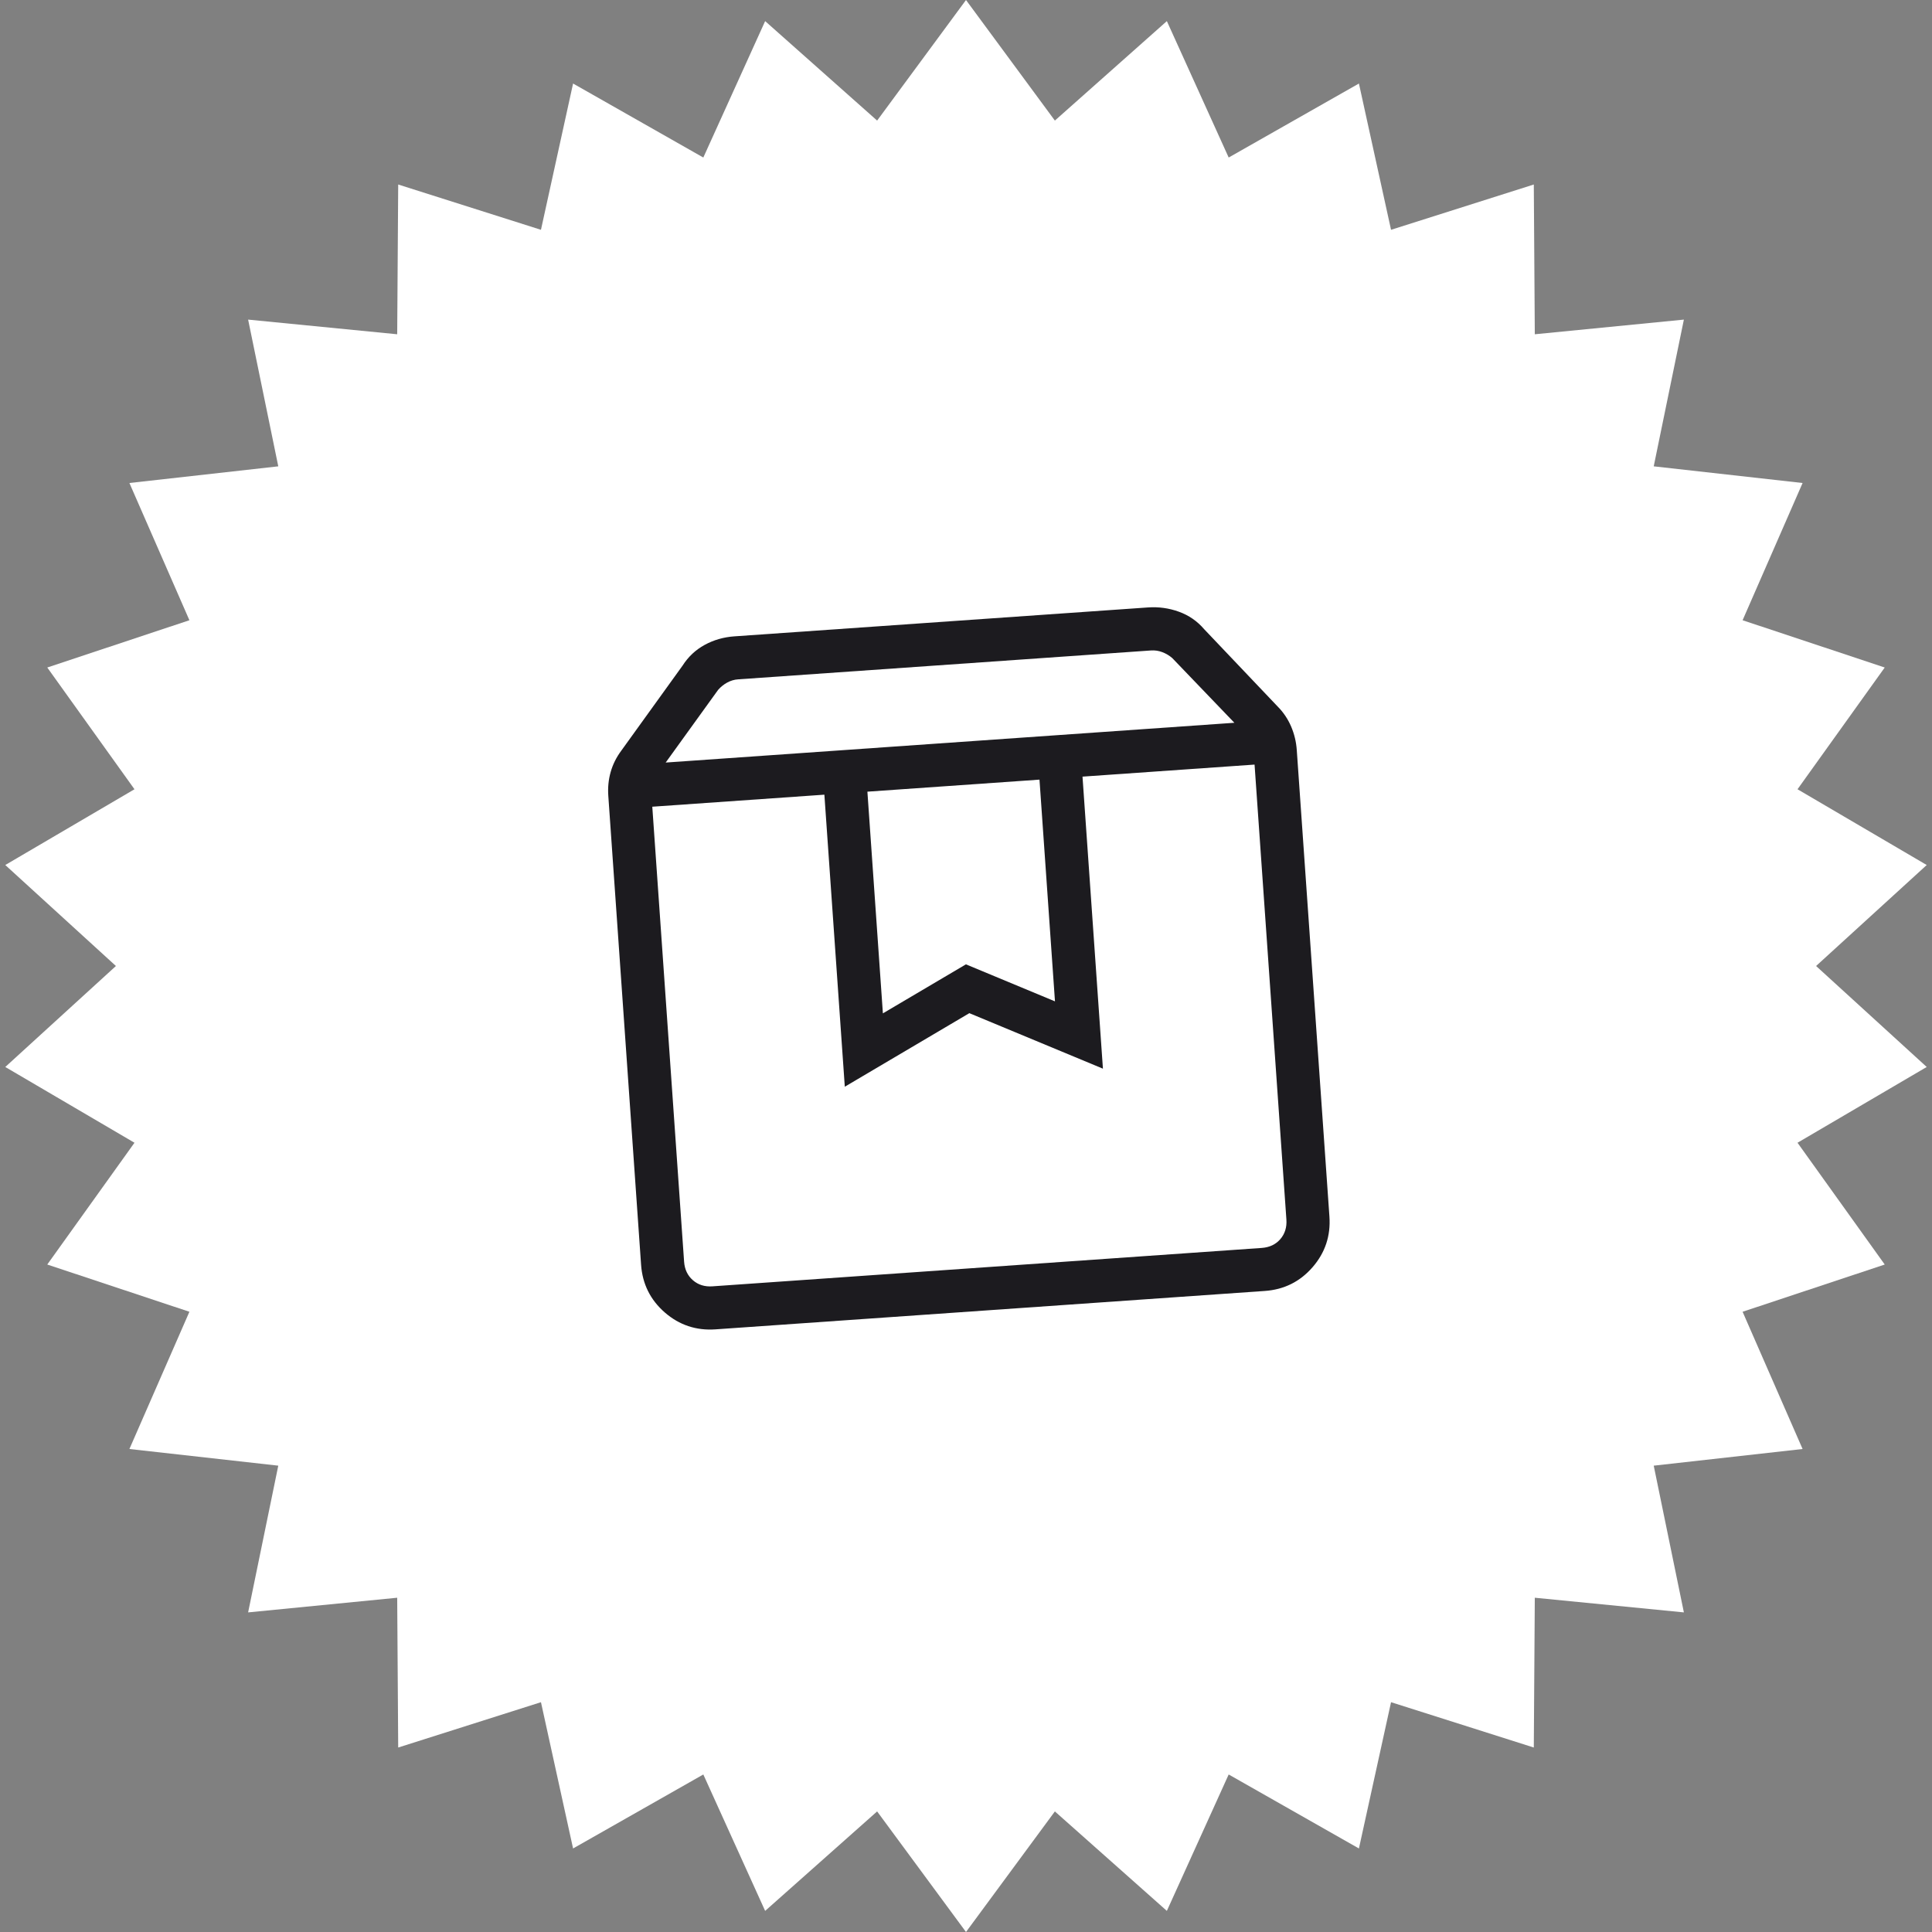
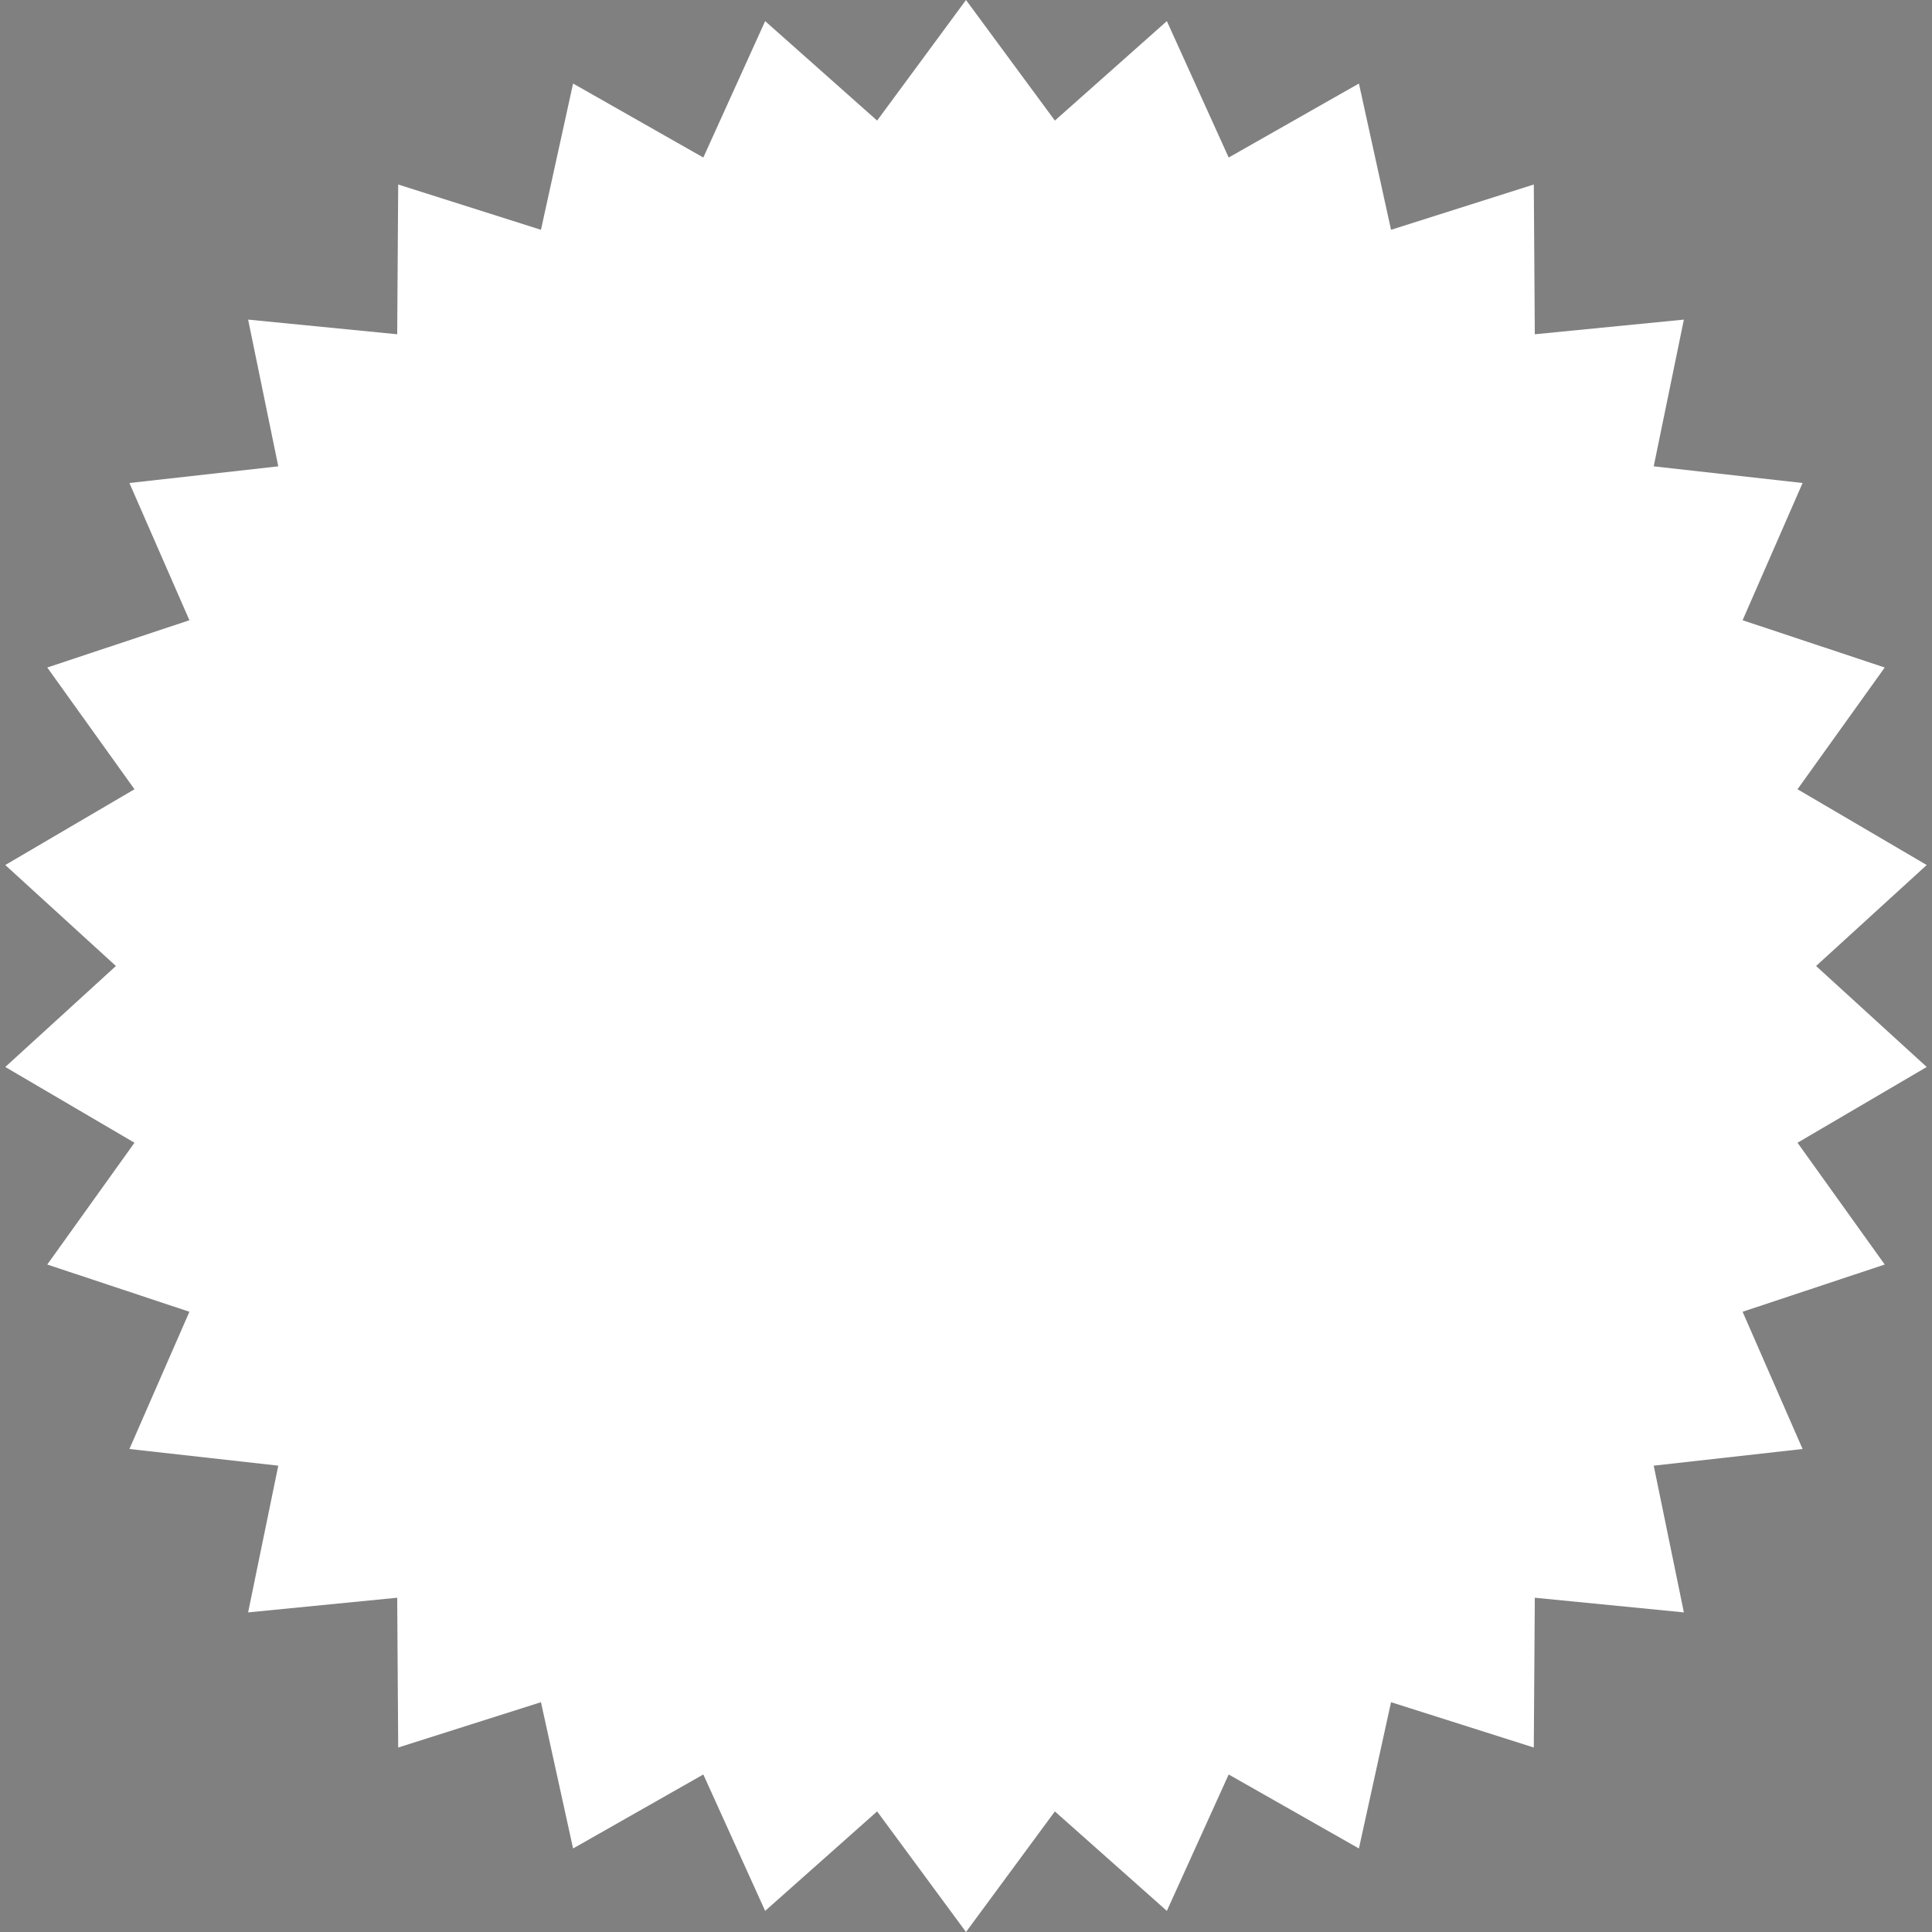
<svg xmlns="http://www.w3.org/2000/svg" width="56" height="56" viewBox="0 0 56 56" fill="none">
  <rect x="0" y="0" width="56" height="56" fill="#808080" stroke="none" />
  <path d="M28 0L30.576 3.495L33.822 0.612L35.614 4.566L39.389 2.421L40.32 6.661L44.458 5.348L44.487 9.689L48.808 9.264L47.934 13.517L52.249 14L50.51 17.978L54.63 19.348L52.102 22.877L55.847 25.073L52.64 28L55.847 30.927L52.102 33.123L54.63 36.653L50.51 38.022L52.249 42L47.934 42.483L48.808 46.736L44.487 46.311L44.458 50.653L40.32 49.339L39.389 53.579L35.614 51.434L33.822 55.388L30.576 52.505L28 56L25.424 52.505L22.178 55.388L20.386 51.434L16.611 53.579L15.68 49.339L11.542 50.653L11.513 46.311L7.192 46.736L8.066 42.483L3.751 42L5.49 38.022L1.37 36.653L3.898 33.123L0.153 30.927L3.36 28L0.153 25.073L3.898 22.877L1.37 19.348L5.49 17.978L3.751 14L8.066 13.517L7.192 9.264L11.513 9.689L11.542 5.348L15.68 6.661L16.611 2.421L20.386 4.566L22.178 0.612L25.424 3.495L28 0Z" fill="white" />
  <mask id="mask0_4858_10899" style="mask-type:alpha" maskUnits="userSpaceOnUse" x="10" y="10" width="36" height="36">
    <rect x="10.924" y="13.155" width="32" height="32" transform="rotate(-4 10.924 13.155)" fill="#D9D9D9" />
  </mask>
  <g mask="url(#mask0_4858_10899)">
-     <path d="M18.907 23.383L19.829 36.572C19.845 36.795 19.93 36.974 20.084 37.108C20.238 37.242 20.427 37.301 20.651 37.285L36.573 36.172C36.797 36.156 36.976 36.072 37.11 35.918C37.243 35.764 37.302 35.575 37.287 35.351L36.364 22.162L31.377 22.511L31.969 30.976L28.097 29.367L24.487 31.499L23.895 23.034L18.907 23.383ZM20.738 38.532C20.18 38.571 19.691 38.408 19.271 38.044C18.851 37.678 18.621 37.217 18.582 36.659L17.632 23.069C17.615 22.826 17.638 22.595 17.701 22.375C17.763 22.156 17.866 21.95 18.008 21.759L19.787 19.29C19.951 19.034 20.164 18.835 20.426 18.692C20.688 18.549 20.975 18.467 21.285 18.445L33.275 17.607C33.585 17.585 33.884 17.627 34.171 17.731C34.459 17.835 34.702 18.003 34.899 18.233L37.032 20.477C37.2 20.646 37.33 20.84 37.423 21.056C37.516 21.273 37.572 21.503 37.588 21.746L38.534 35.264C38.573 35.822 38.41 36.311 38.045 36.731C37.68 37.151 37.218 37.38 36.66 37.419L20.738 38.532ZM19.295 22.103L35.779 20.95L33.98 19.076C33.894 19.001 33.798 18.944 33.691 18.903C33.583 18.862 33.474 18.846 33.362 18.854L21.396 19.691C21.284 19.698 21.178 19.73 21.077 19.785C20.977 19.84 20.889 19.911 20.815 19.996L19.295 22.103ZM25.142 22.947L25.591 29.373L27.998 27.952L30.579 29.025L30.13 22.598L25.142 22.947Z" fill="#1C1B1F" />
-   </g>
+     </g>
</svg>